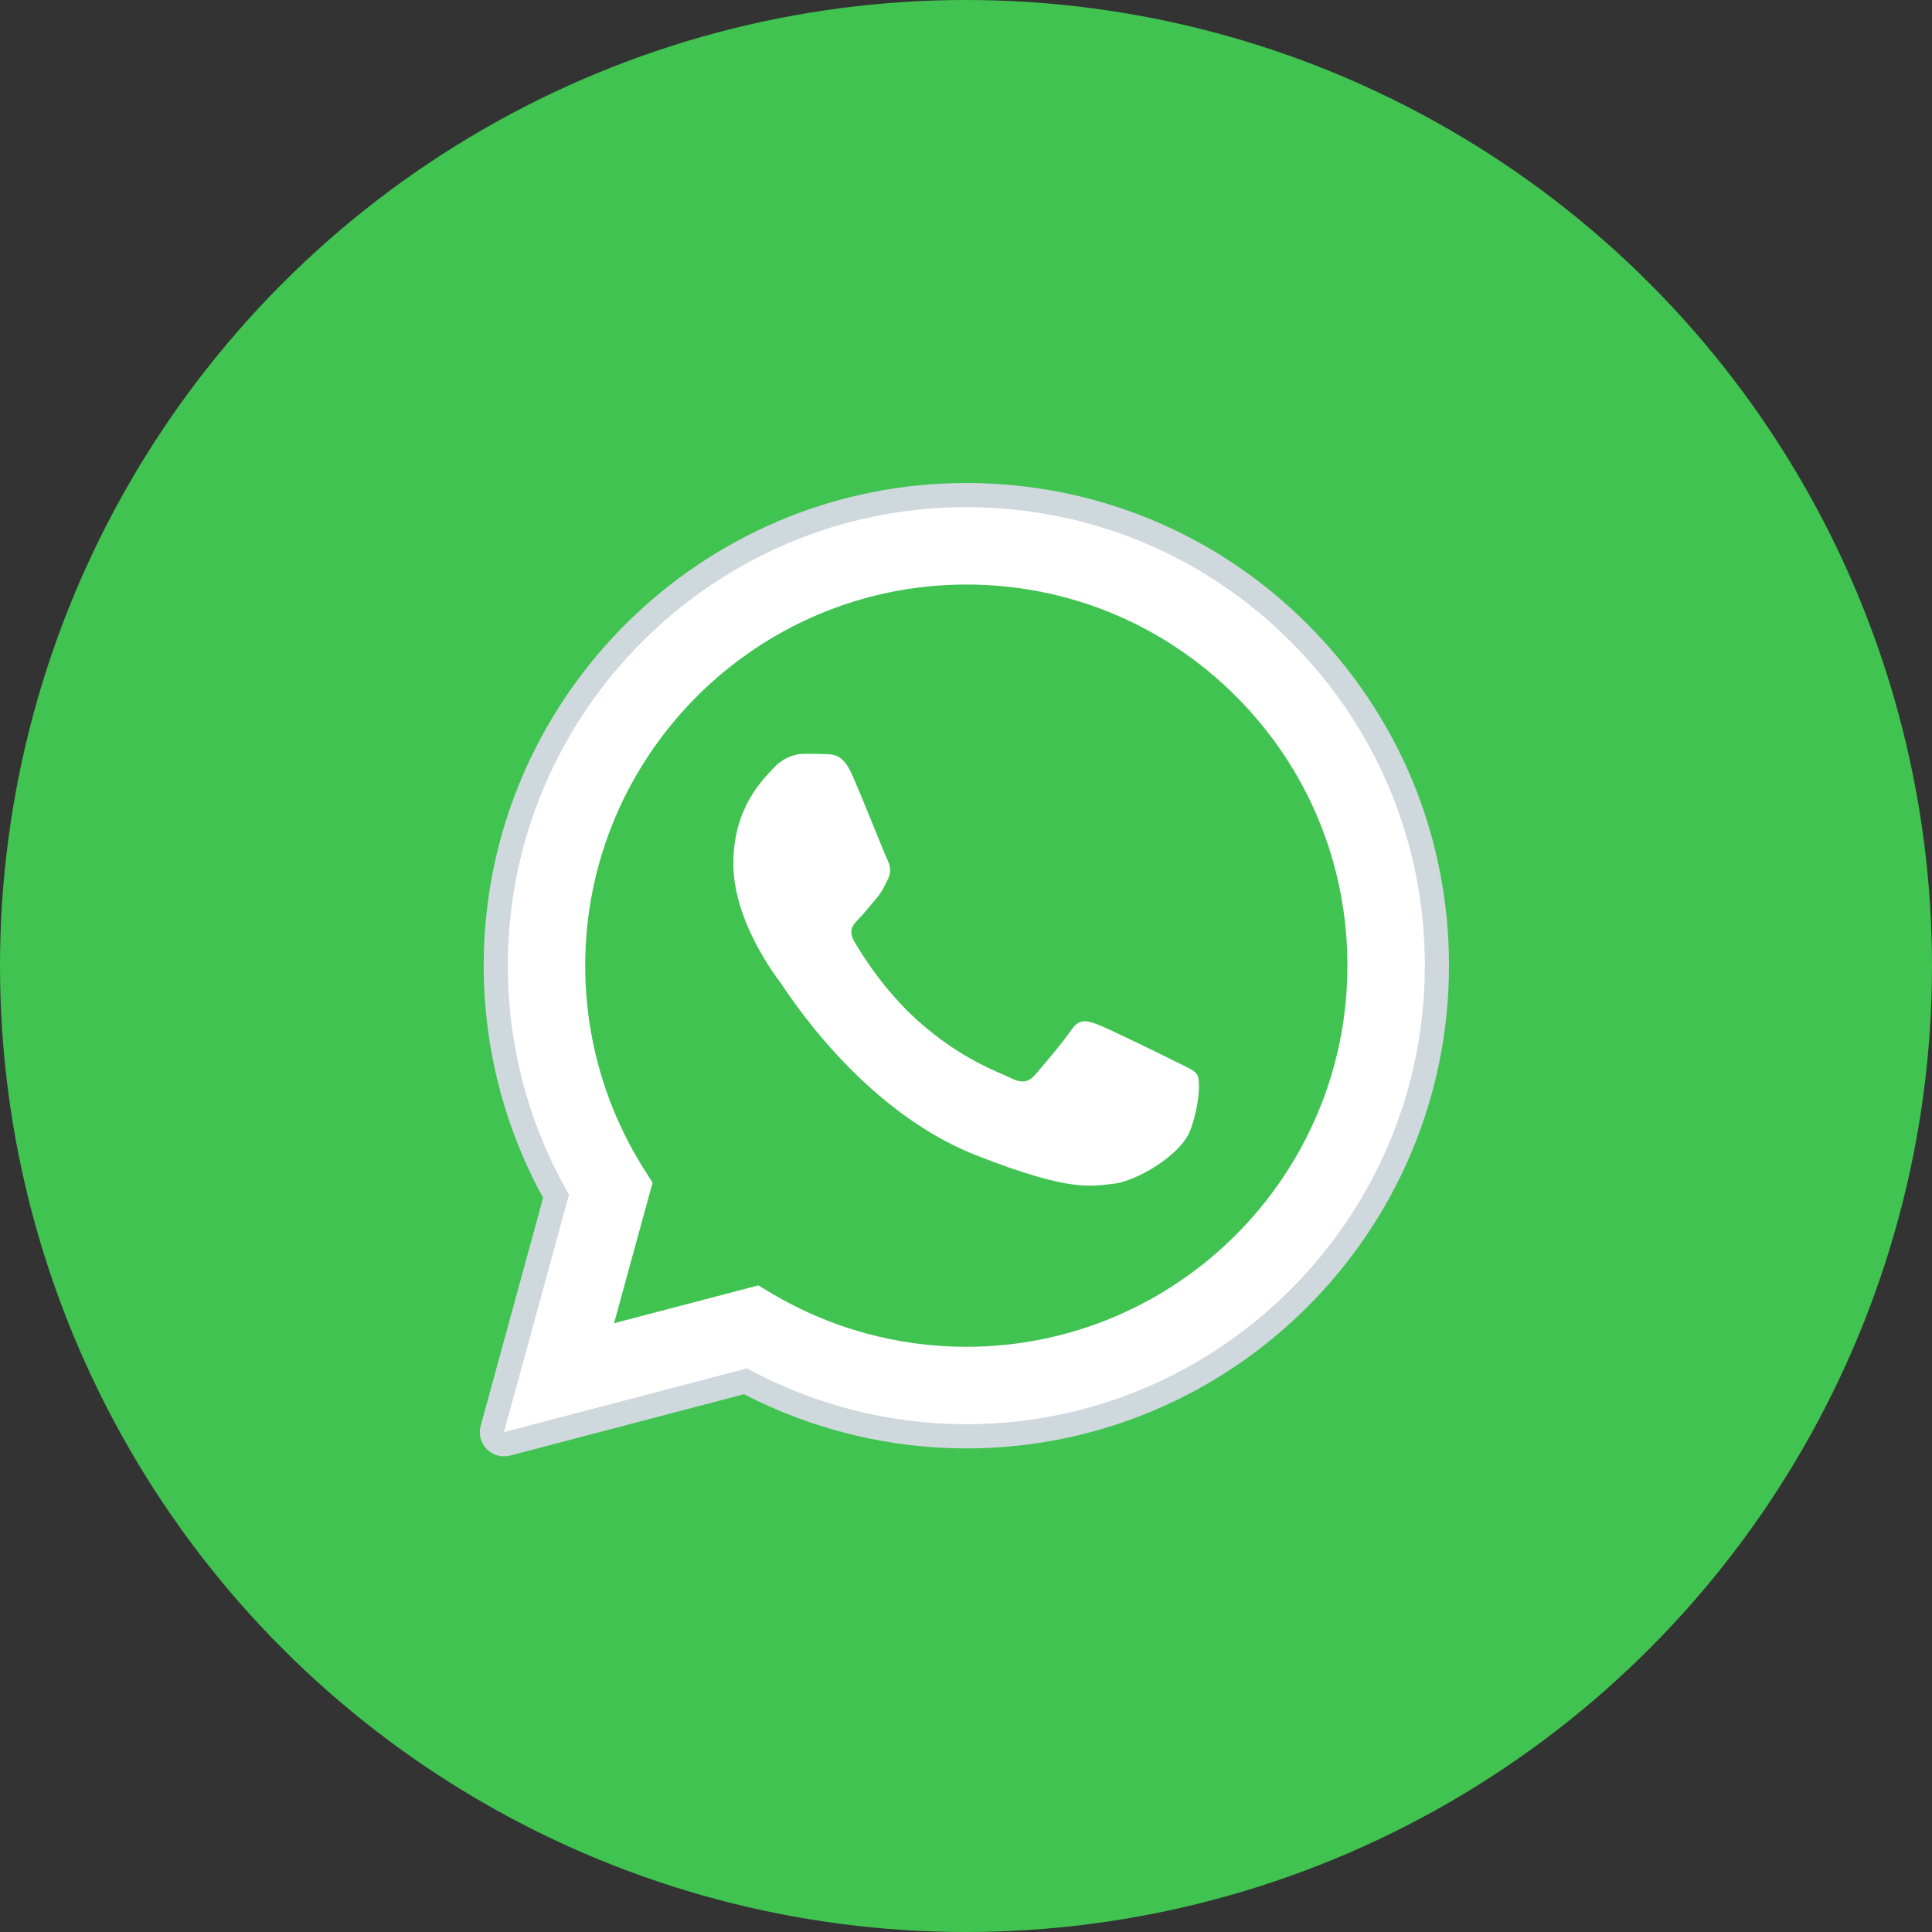
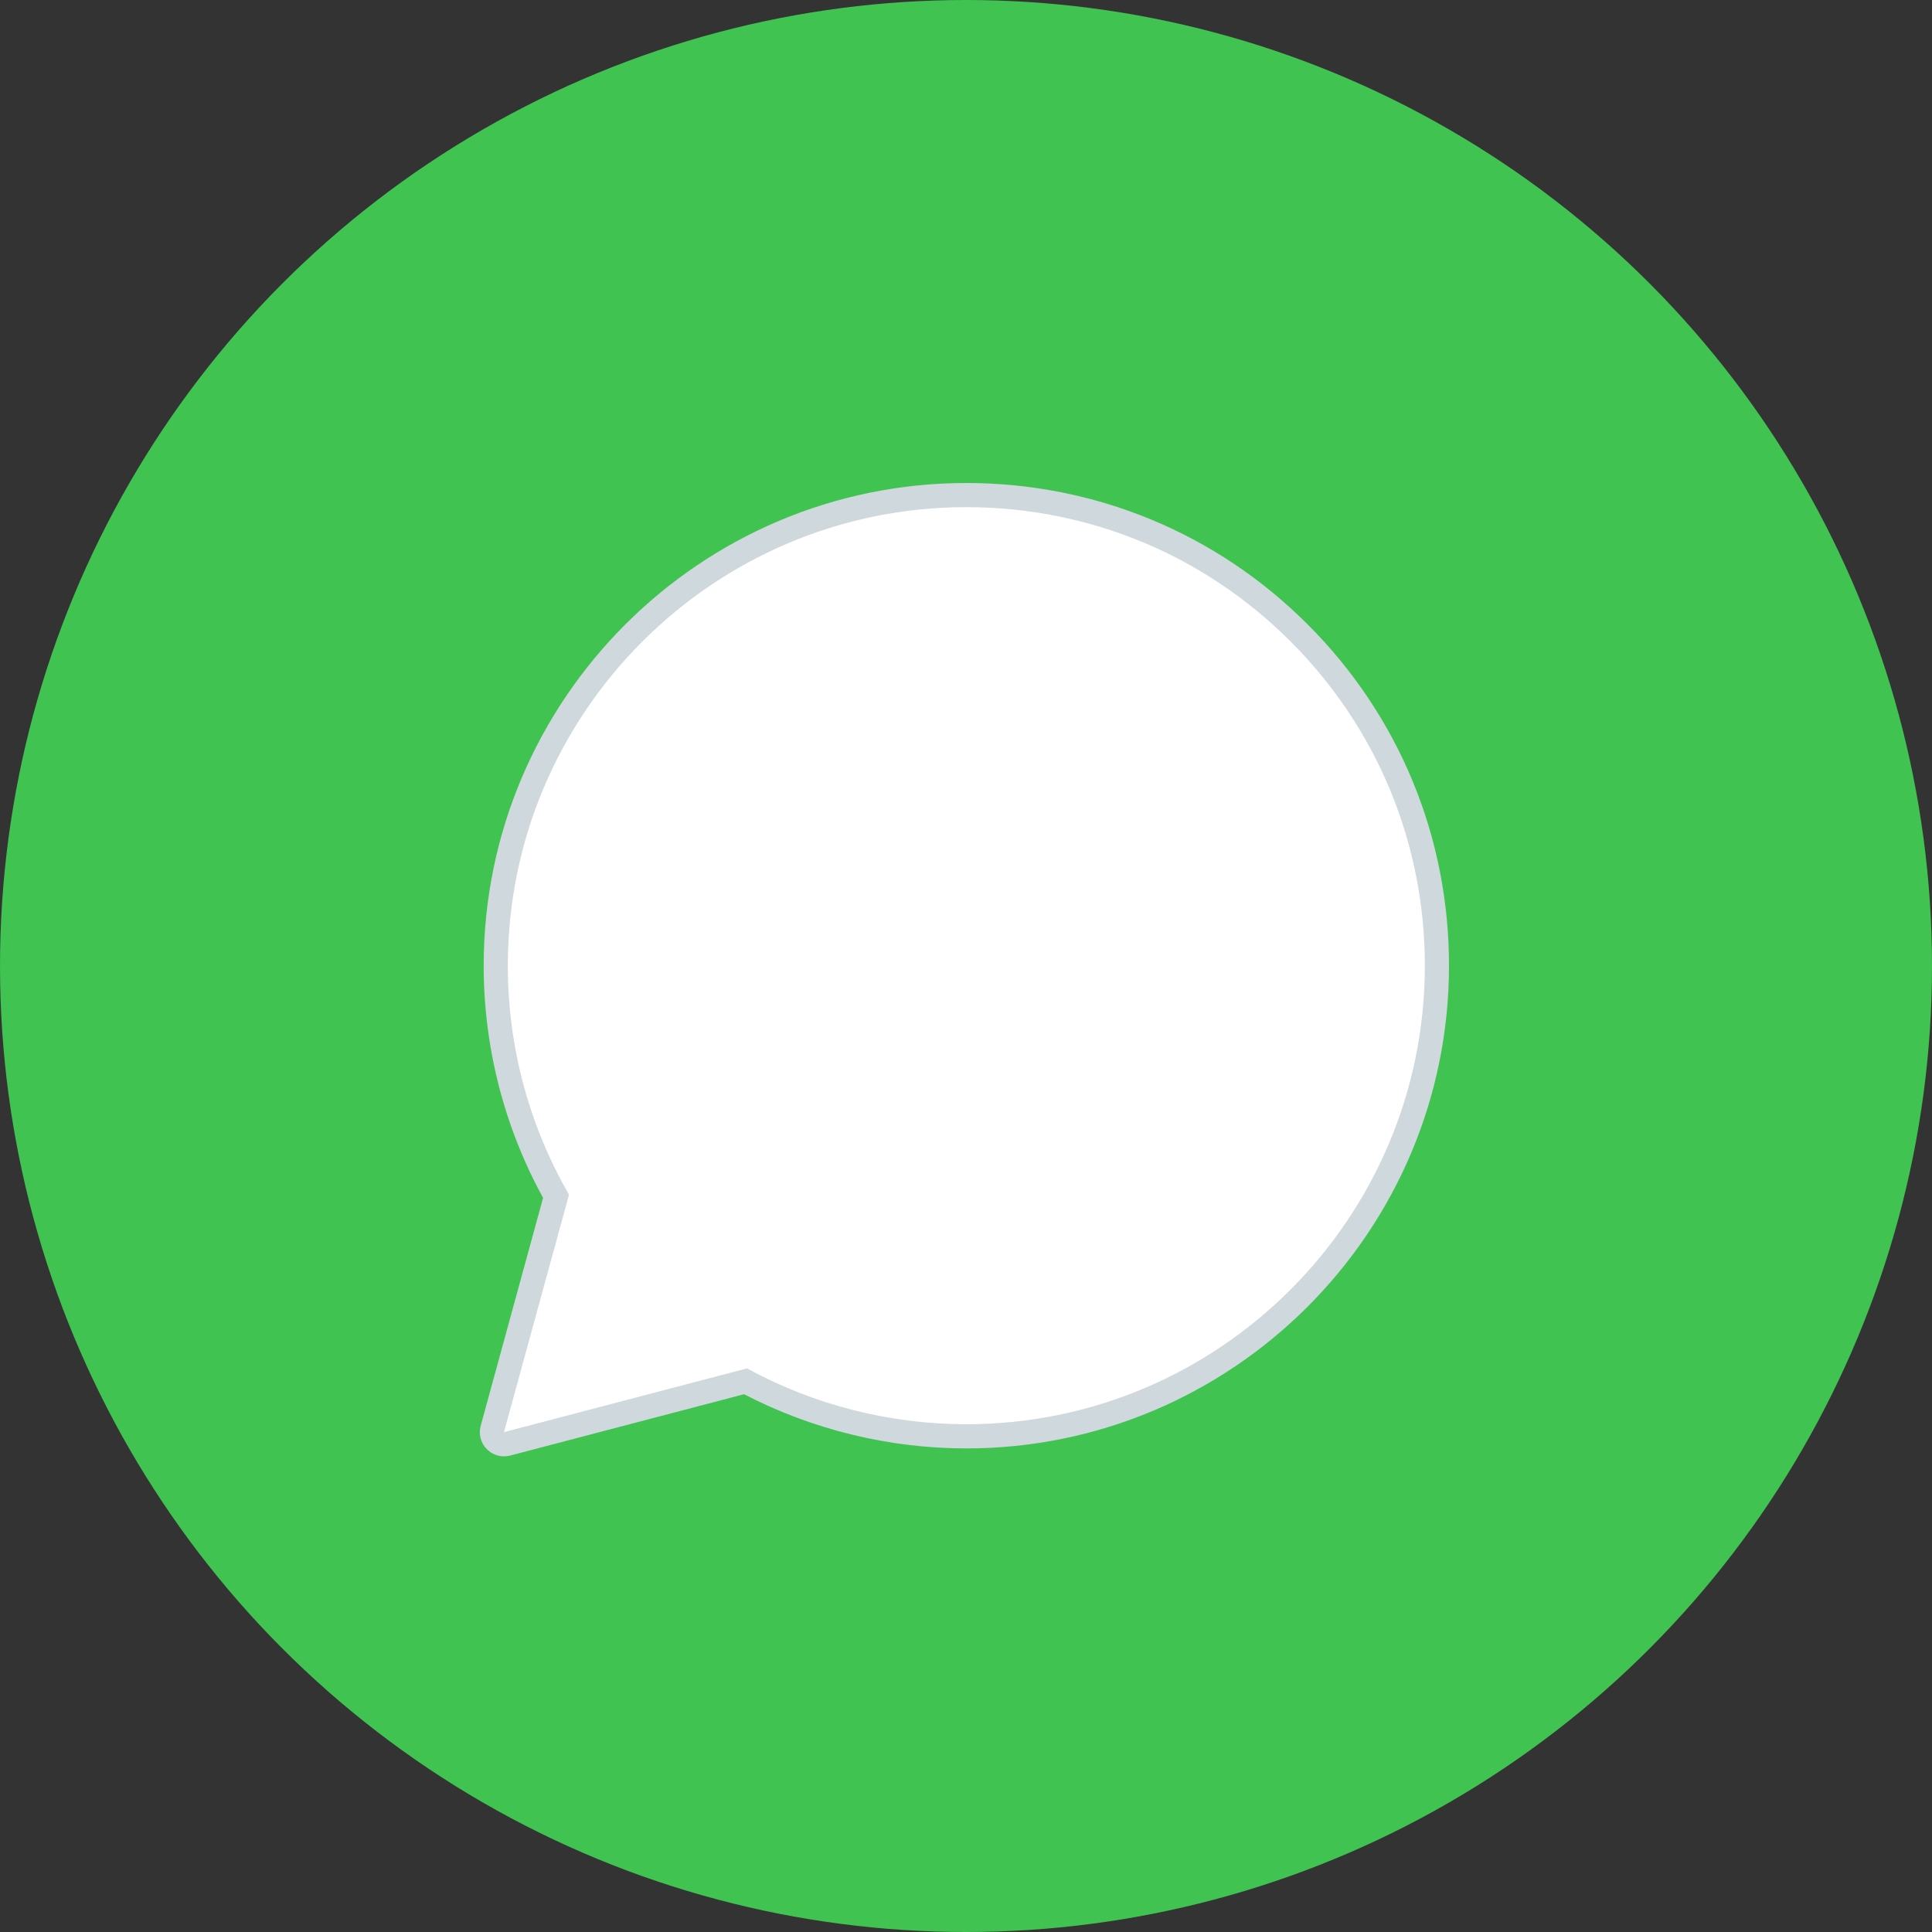
<svg xmlns="http://www.w3.org/2000/svg" width="40" height="40" viewBox="0 0 40 40" fill="none">
  <rect x="0" y="0" width="40" height="40" fill="#333333" stroke="none" />
  <circle cx="20" cy="20" r="20" fill="#40C351" />
-   <path fill-rule="evenodd" clip-rule="evenodd" d="M10.434 29.651L11.781 24.734C10.95 23.295 10.513 21.662 10.514 19.989C10.516 14.757 14.774 10.5 20.007 10.5C22.547 10.501 24.93 11.489 26.722 13.283C28.514 15.077 29.501 17.461 29.5 19.997C29.498 25.23 25.239 29.487 20.007 29.487C20.007 29.487 20.007 29.487 20.007 29.487H20.003C18.415 29.486 16.853 29.088 15.467 28.331L10.434 29.651Z" fill="white" />
  <path fill-rule="evenodd" clip-rule="evenodd" d="M10.434 29.901C10.368 29.901 10.304 29.875 10.257 29.828C10.194 29.764 10.17 29.672 10.193 29.586L11.513 24.768C10.695 23.315 10.263 21.665 10.264 19.99C10.266 14.619 14.637 10.25 20.007 10.25C22.612 10.251 25.06 11.265 26.899 13.107C28.739 14.948 29.751 17.395 29.75 19.997C29.748 25.367 25.377 29.737 20.007 29.737C18.413 29.736 16.835 29.343 15.435 28.599L10.498 29.893C10.477 29.899 10.456 29.901 10.434 29.901Z" fill="white" />
  <path fill-rule="evenodd" clip-rule="evenodd" d="M20.007 10.5C22.547 10.501 24.93 11.489 26.722 13.283C28.514 15.077 29.501 17.461 29.5 19.997C29.498 25.23 25.239 29.487 20.007 29.487H20.003C18.415 29.486 16.853 29.088 15.466 28.331L10.434 29.651L11.781 24.734C10.95 23.295 10.513 21.662 10.514 19.989C10.516 14.757 14.774 10.5 20.007 10.5ZM20.007 10C14.499 10 10.016 14.481 10.014 19.989C10.013 21.673 10.438 23.332 11.244 24.8L9.952 29.52C9.905 29.692 9.953 29.877 10.079 30.003C10.174 30.099 10.302 30.152 10.434 30.152C10.476 30.152 10.519 30.146 10.561 30.136L15.405 28.866C16.819 29.599 18.404 29.987 20.003 29.988C25.515 29.988 29.998 25.506 30 19.997C30.002 17.328 28.963 14.818 27.076 12.93C25.189 11.041 22.678 10.001 20.007 10Z" fill="#CFD8DC" />
-   <path fill-rule="evenodd" clip-rule="evenodd" d="M25.588 14.415C24.098 12.925 22.117 12.103 20.009 12.102C15.658 12.102 12.118 15.64 12.116 19.989C12.116 21.48 12.533 22.931 13.322 24.188L13.511 24.486L12.713 27.396L15.7 26.613L15.988 26.785C17.199 27.503 18.588 27.884 20.004 27.884H20.007C24.356 27.884 27.895 24.346 27.897 19.996C27.898 17.889 27.078 15.906 25.588 14.415Z" fill="#40C351" />
  <path fill-rule="evenodd" clip-rule="evenodd" d="M17.634 16.023C17.457 15.628 17.27 15.62 17.1 15.613C16.962 15.607 16.804 15.607 16.646 15.607C16.488 15.607 16.231 15.667 16.013 15.904C15.796 16.142 15.183 16.715 15.183 17.882C15.183 19.049 16.033 20.177 16.151 20.335C16.27 20.493 17.792 22.965 20.203 23.916C22.207 24.706 22.615 24.549 23.05 24.509C23.485 24.47 24.453 23.936 24.651 23.382C24.848 22.828 24.848 22.353 24.789 22.254C24.73 22.155 24.572 22.096 24.335 21.977C24.098 21.858 22.931 21.285 22.714 21.206C22.496 21.127 22.338 21.087 22.18 21.325C22.022 21.562 21.567 22.096 21.429 22.254C21.29 22.413 21.152 22.433 20.915 22.314C20.678 22.195 19.914 21.945 19.007 21.137C18.302 20.508 17.826 19.732 17.688 19.494C17.549 19.257 17.673 19.129 17.792 19.01C17.898 18.904 18.029 18.733 18.148 18.595C18.266 18.456 18.306 18.357 18.385 18.199C18.464 18.041 18.424 17.902 18.365 17.784C18.306 17.665 17.845 16.492 17.634 16.023Z" fill="white" />
</svg>